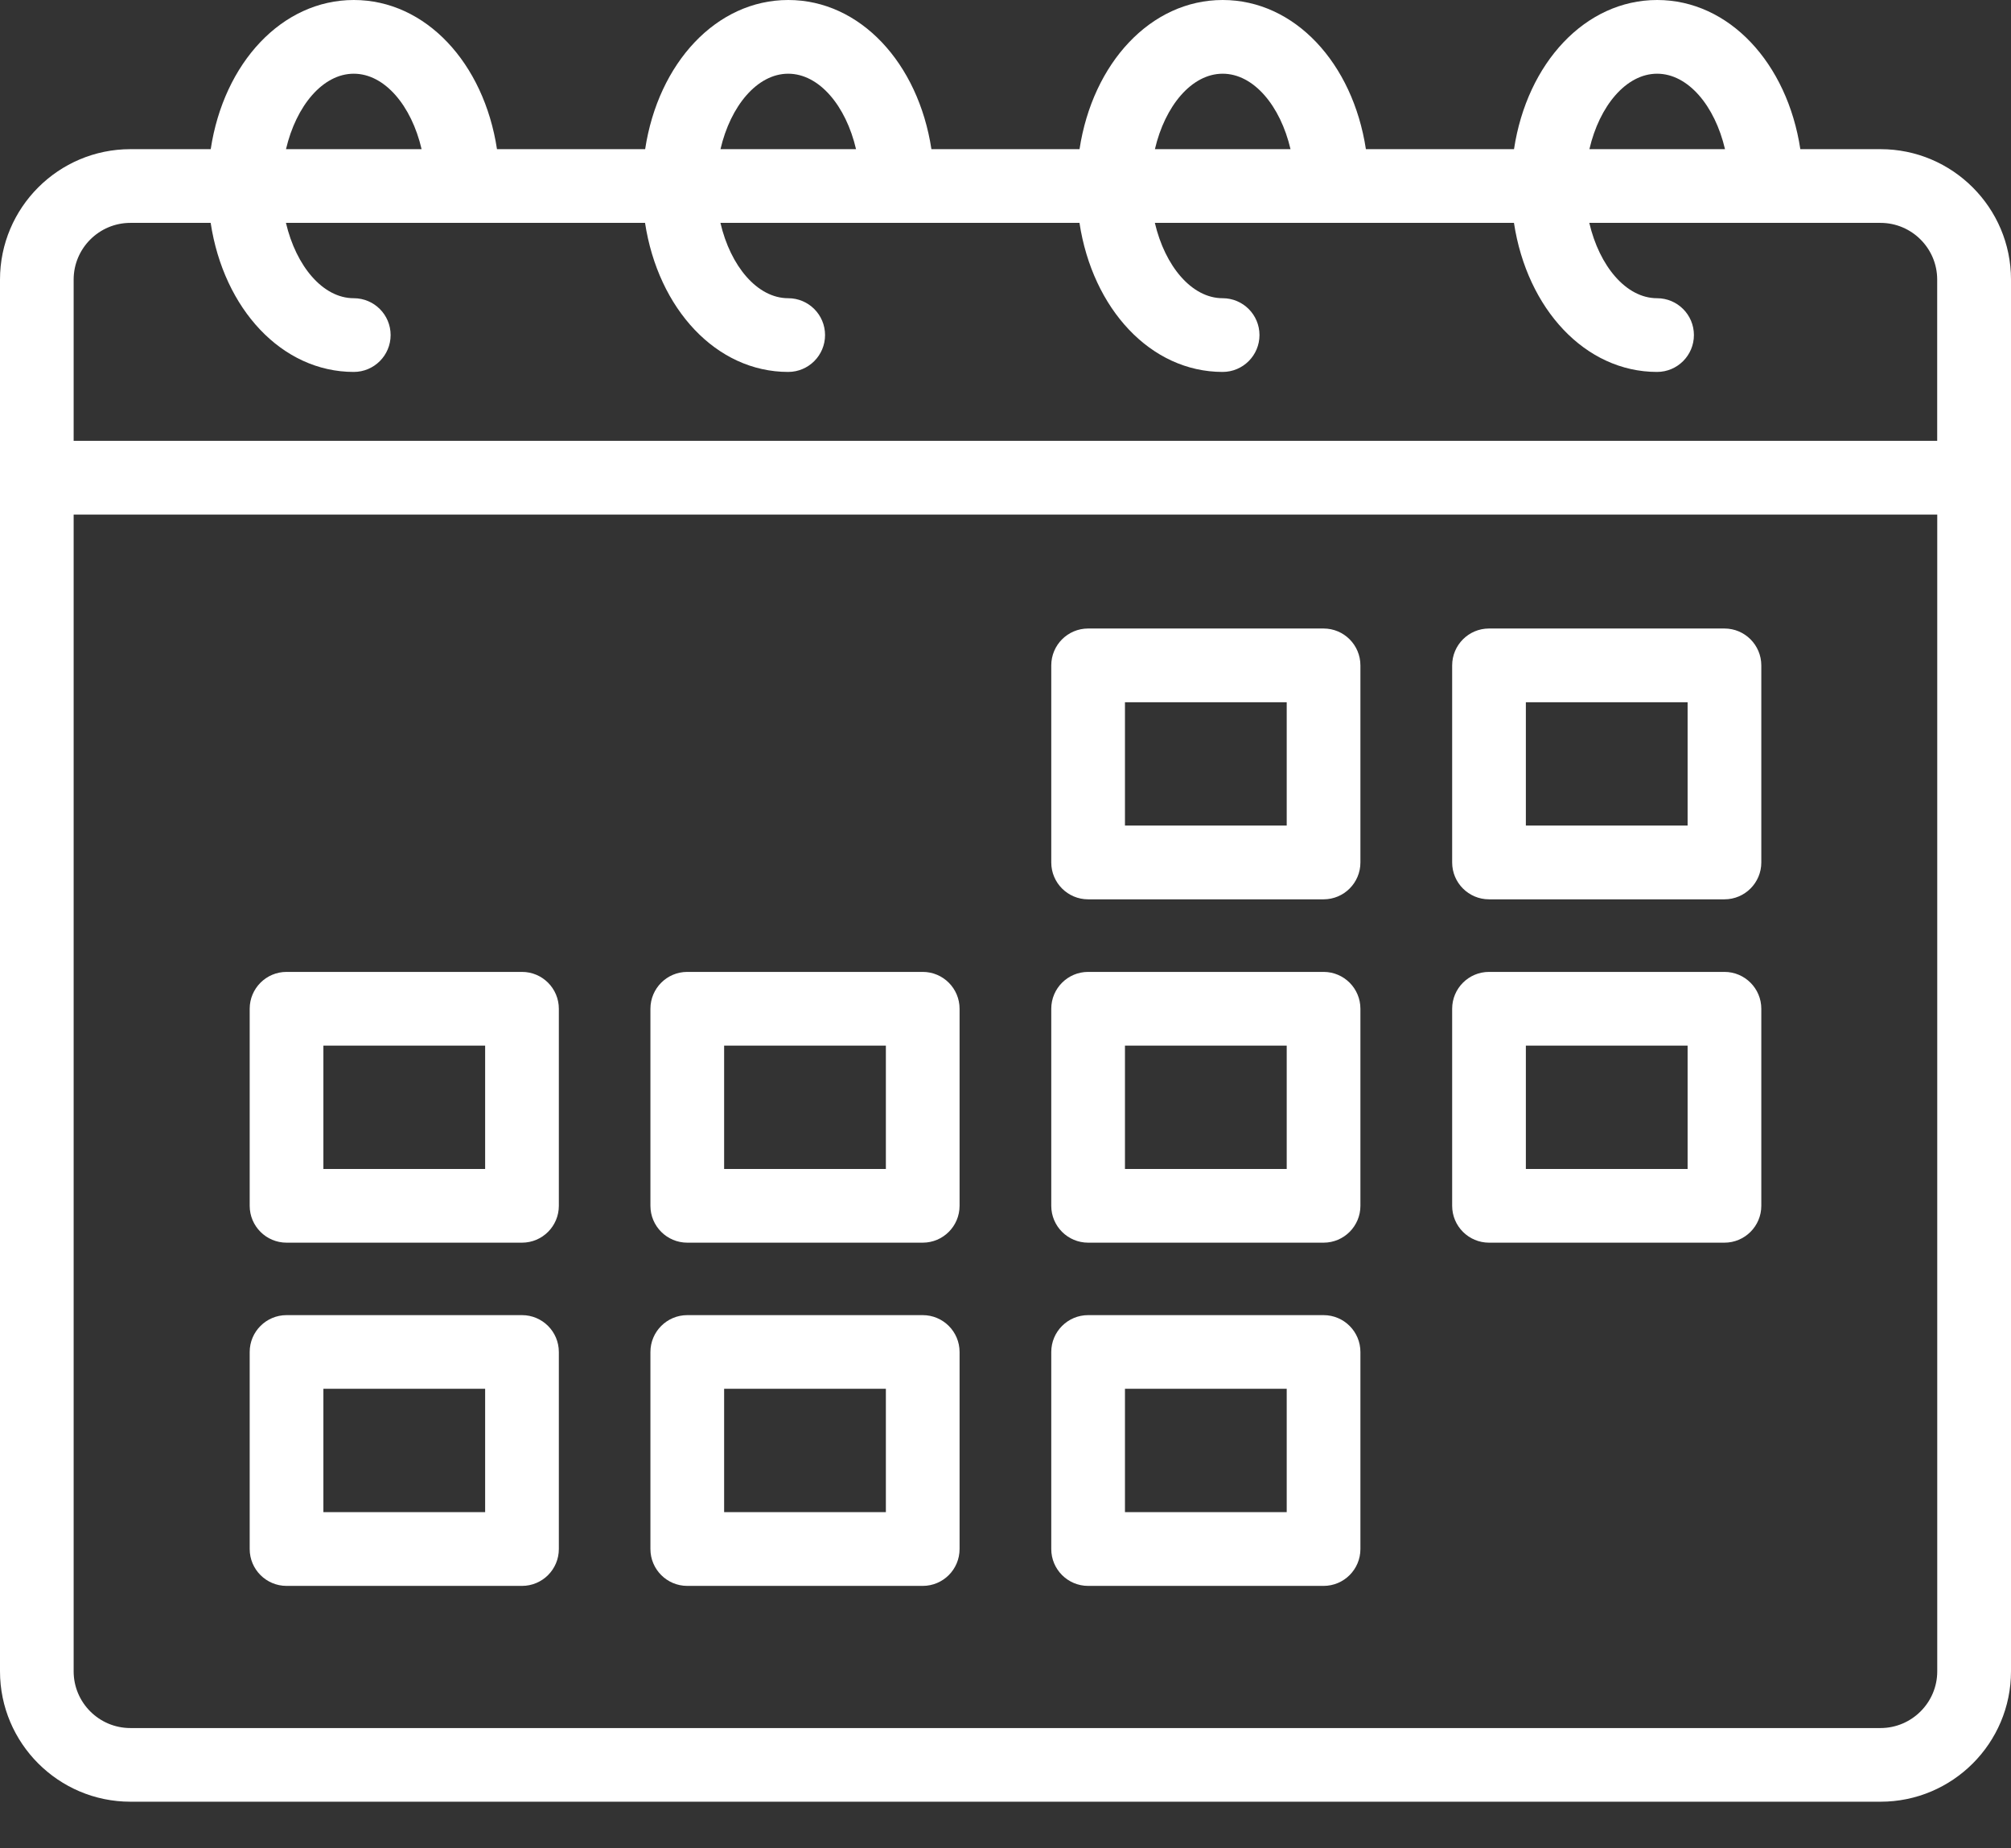
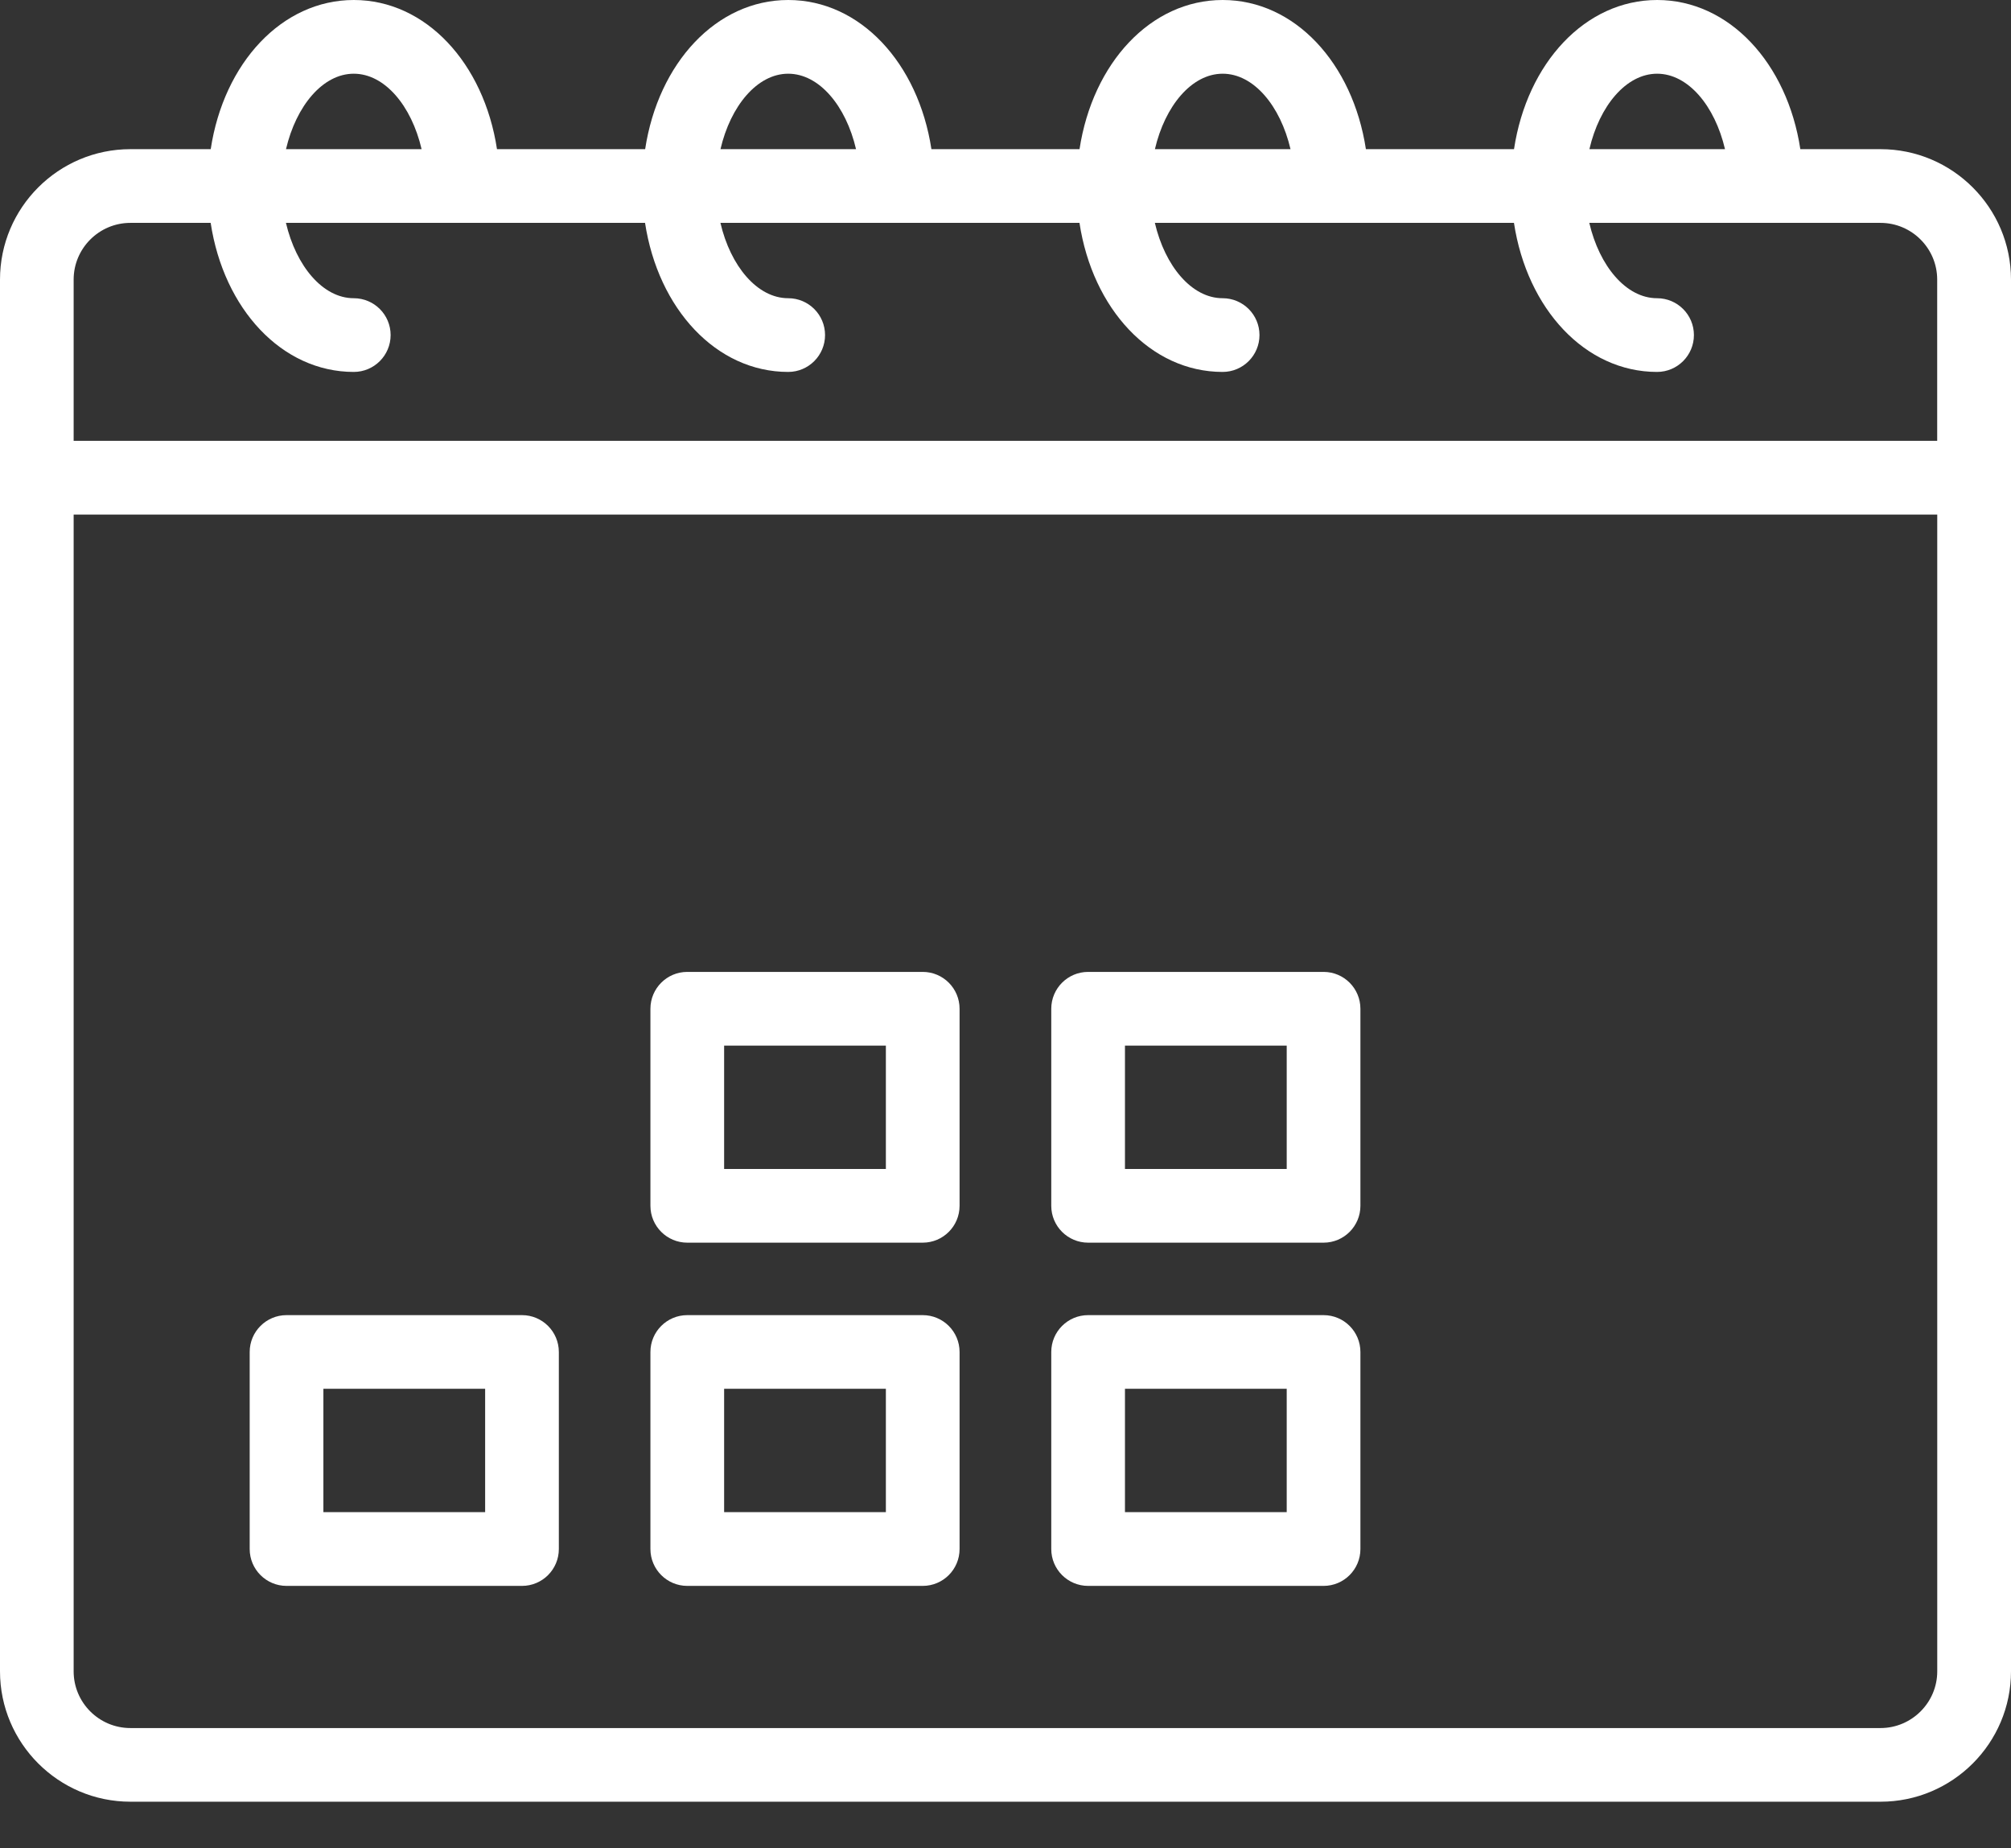
<svg xmlns="http://www.w3.org/2000/svg" width="37" height="34" viewBox="0 0 37 34" fill="none">
  <rect x="0" y="0" width="37" height="34" fill="#333333" stroke="none" />
  <path d="M34.6 2.744H33.124C32.883 1.16 31.813 0 30.49 0C29.166 0 28.096 1.16 27.856 2.744H25.131C24.889 1.16 23.82 0 22.496 0C21.172 0 20.104 1.16 19.862 2.744H17.137C16.895 1.16 15.826 0 14.503 0C13.179 0 12.111 1.16 11.87 2.744H9.144C8.903 1.16 7.833 0 6.51 0C5.186 0 4.117 1.16 3.877 2.744H2.4C1.076 2.744 0 3.82 0 5.143V30.745C0 32.067 1.076 33.144 2.4 33.144H34.6C35.924 33.144 37 32.068 37 30.745L37 5.143C37 3.821 35.923 2.744 34.6 2.744ZM30.489 1.356C31.058 1.356 31.551 1.945 31.738 2.744H29.243C29.428 1.946 29.921 1.356 30.489 1.356ZM22.496 1.356C23.065 1.356 23.557 1.945 23.744 2.744H21.249C21.435 1.946 21.927 1.356 22.496 1.356ZM14.502 1.356C15.071 1.356 15.564 1.945 15.75 2.744H13.256C13.441 1.946 13.934 1.356 14.502 1.356ZM6.509 1.356C7.078 1.356 7.571 1.945 7.757 2.744H5.262C5.449 1.946 5.94 1.356 6.509 1.356H6.509ZM2.399 4.1H3.876C4.116 5.682 5.185 6.842 6.509 6.842C6.883 6.842 7.187 6.538 7.187 6.164C7.187 5.789 6.883 5.486 6.509 5.486C5.94 5.486 5.448 4.896 5.261 4.1H11.868C12.11 5.682 13.178 6.842 14.502 6.842C14.876 6.842 15.18 6.538 15.18 6.164C15.18 5.789 14.876 5.486 14.502 5.486C13.934 5.486 13.44 4.896 13.255 4.1H19.861C20.102 5.682 21.171 6.842 22.495 6.842C22.869 6.842 23.173 6.538 23.173 6.164C23.173 5.789 22.869 5.486 22.495 5.486C21.927 5.486 21.434 4.896 21.248 4.1H27.855C28.096 5.682 29.165 6.842 30.488 6.842C30.862 6.842 31.166 6.538 31.166 6.164C31.166 5.789 30.862 5.486 30.488 5.486C29.919 5.486 29.427 4.896 29.241 4.1H34.598C35.174 4.1 35.642 4.568 35.642 5.143V8.109H1.355V5.143C1.355 4.568 1.824 4.1 2.399 4.1ZM34.599 31.789H2.399C1.823 31.789 1.355 31.321 1.355 30.746L1.355 9.466H35.643V30.746C35.643 31.32 35.174 31.789 34.599 31.789H34.599Z" fill="white" />
-   <path d="M24.352 11.562H20.02C19.646 11.562 19.342 11.866 19.342 12.241V15.866C19.342 16.24 19.646 16.544 20.02 16.544H24.352C24.727 16.544 25.03 16.24 25.03 15.866V12.241C25.03 11.866 24.727 11.562 24.352 11.562ZM23.674 15.187H20.698V12.918H23.674V15.187Z" fill="white" />
-   <path d="M31.728 11.562H27.396C27.022 11.562 26.718 11.866 26.718 12.241V15.866C26.718 16.24 27.022 16.544 27.396 16.544H31.728C32.102 16.544 32.406 16.24 32.406 15.866V12.241C32.406 11.866 32.102 11.562 31.728 11.562ZM31.05 15.187H28.074V12.918H31.05V15.187Z" fill="white" />
-   <path d="M9.604 17.879H5.272C4.898 17.879 4.594 18.183 4.594 18.557V22.182C4.594 22.556 4.898 22.86 5.272 22.86H9.604C9.979 22.86 10.282 22.556 10.282 22.182V18.557C10.282 18.183 9.979 17.879 9.604 17.879ZM8.926 21.504H5.95V19.235H8.926V21.504Z" fill="white" />
  <path d="M16.977 17.879H12.645C12.271 17.879 11.967 18.183 11.967 18.557V22.182C11.967 22.556 12.271 22.86 12.645 22.86H16.977C17.352 22.86 17.655 22.556 17.655 22.182V18.557C17.655 18.183 17.352 17.879 16.977 17.879ZM16.299 21.504H13.323V19.235H16.299V21.504Z" fill="white" />
  <path d="M24.352 17.879H20.02C19.646 17.879 19.342 18.183 19.342 18.557V22.182C19.342 22.556 19.646 22.86 20.02 22.86H24.352C24.727 22.86 25.03 22.556 25.03 22.182V18.557C25.03 18.183 24.727 17.879 24.352 17.879ZM23.674 21.504H20.698V19.235H23.674V21.504Z" fill="white" />
-   <path d="M31.728 17.879H27.396C27.022 17.879 26.718 18.183 26.718 18.557V22.182C26.718 22.556 27.022 22.86 27.396 22.86H31.728C32.102 22.86 32.406 22.556 32.406 22.182V18.557C32.406 18.183 32.102 17.879 31.728 17.879ZM31.05 21.504H28.074V19.235H31.05V21.504Z" fill="white" />
  <path d="M9.604 24.193H5.272C4.898 24.193 4.594 24.497 4.594 24.871V28.496C4.594 28.87 4.898 29.174 5.272 29.174H9.604C9.979 29.174 10.282 28.87 10.282 28.496V24.871C10.282 24.497 9.979 24.193 9.604 24.193ZM8.926 27.817H5.95V25.548H8.926V27.817Z" fill="white" />
  <path d="M16.977 24.193H12.645C12.271 24.193 11.967 24.497 11.967 24.871V28.496C11.967 28.87 12.271 29.174 12.645 29.174H16.977C17.352 29.174 17.655 28.87 17.655 28.496V24.871C17.655 24.497 17.352 24.193 16.977 24.193ZM16.299 27.817H13.323V25.548H16.299V27.817Z" fill="white" />
  <path d="M24.352 24.193H20.02C19.646 24.193 19.342 24.497 19.342 24.871V28.496C19.342 28.87 19.646 29.174 20.02 29.174H24.352C24.727 29.174 25.03 28.87 25.03 28.496V24.871C25.03 24.497 24.727 24.193 24.352 24.193ZM23.674 27.817H20.698V25.548H23.674V27.817Z" fill="white" />
</svg>